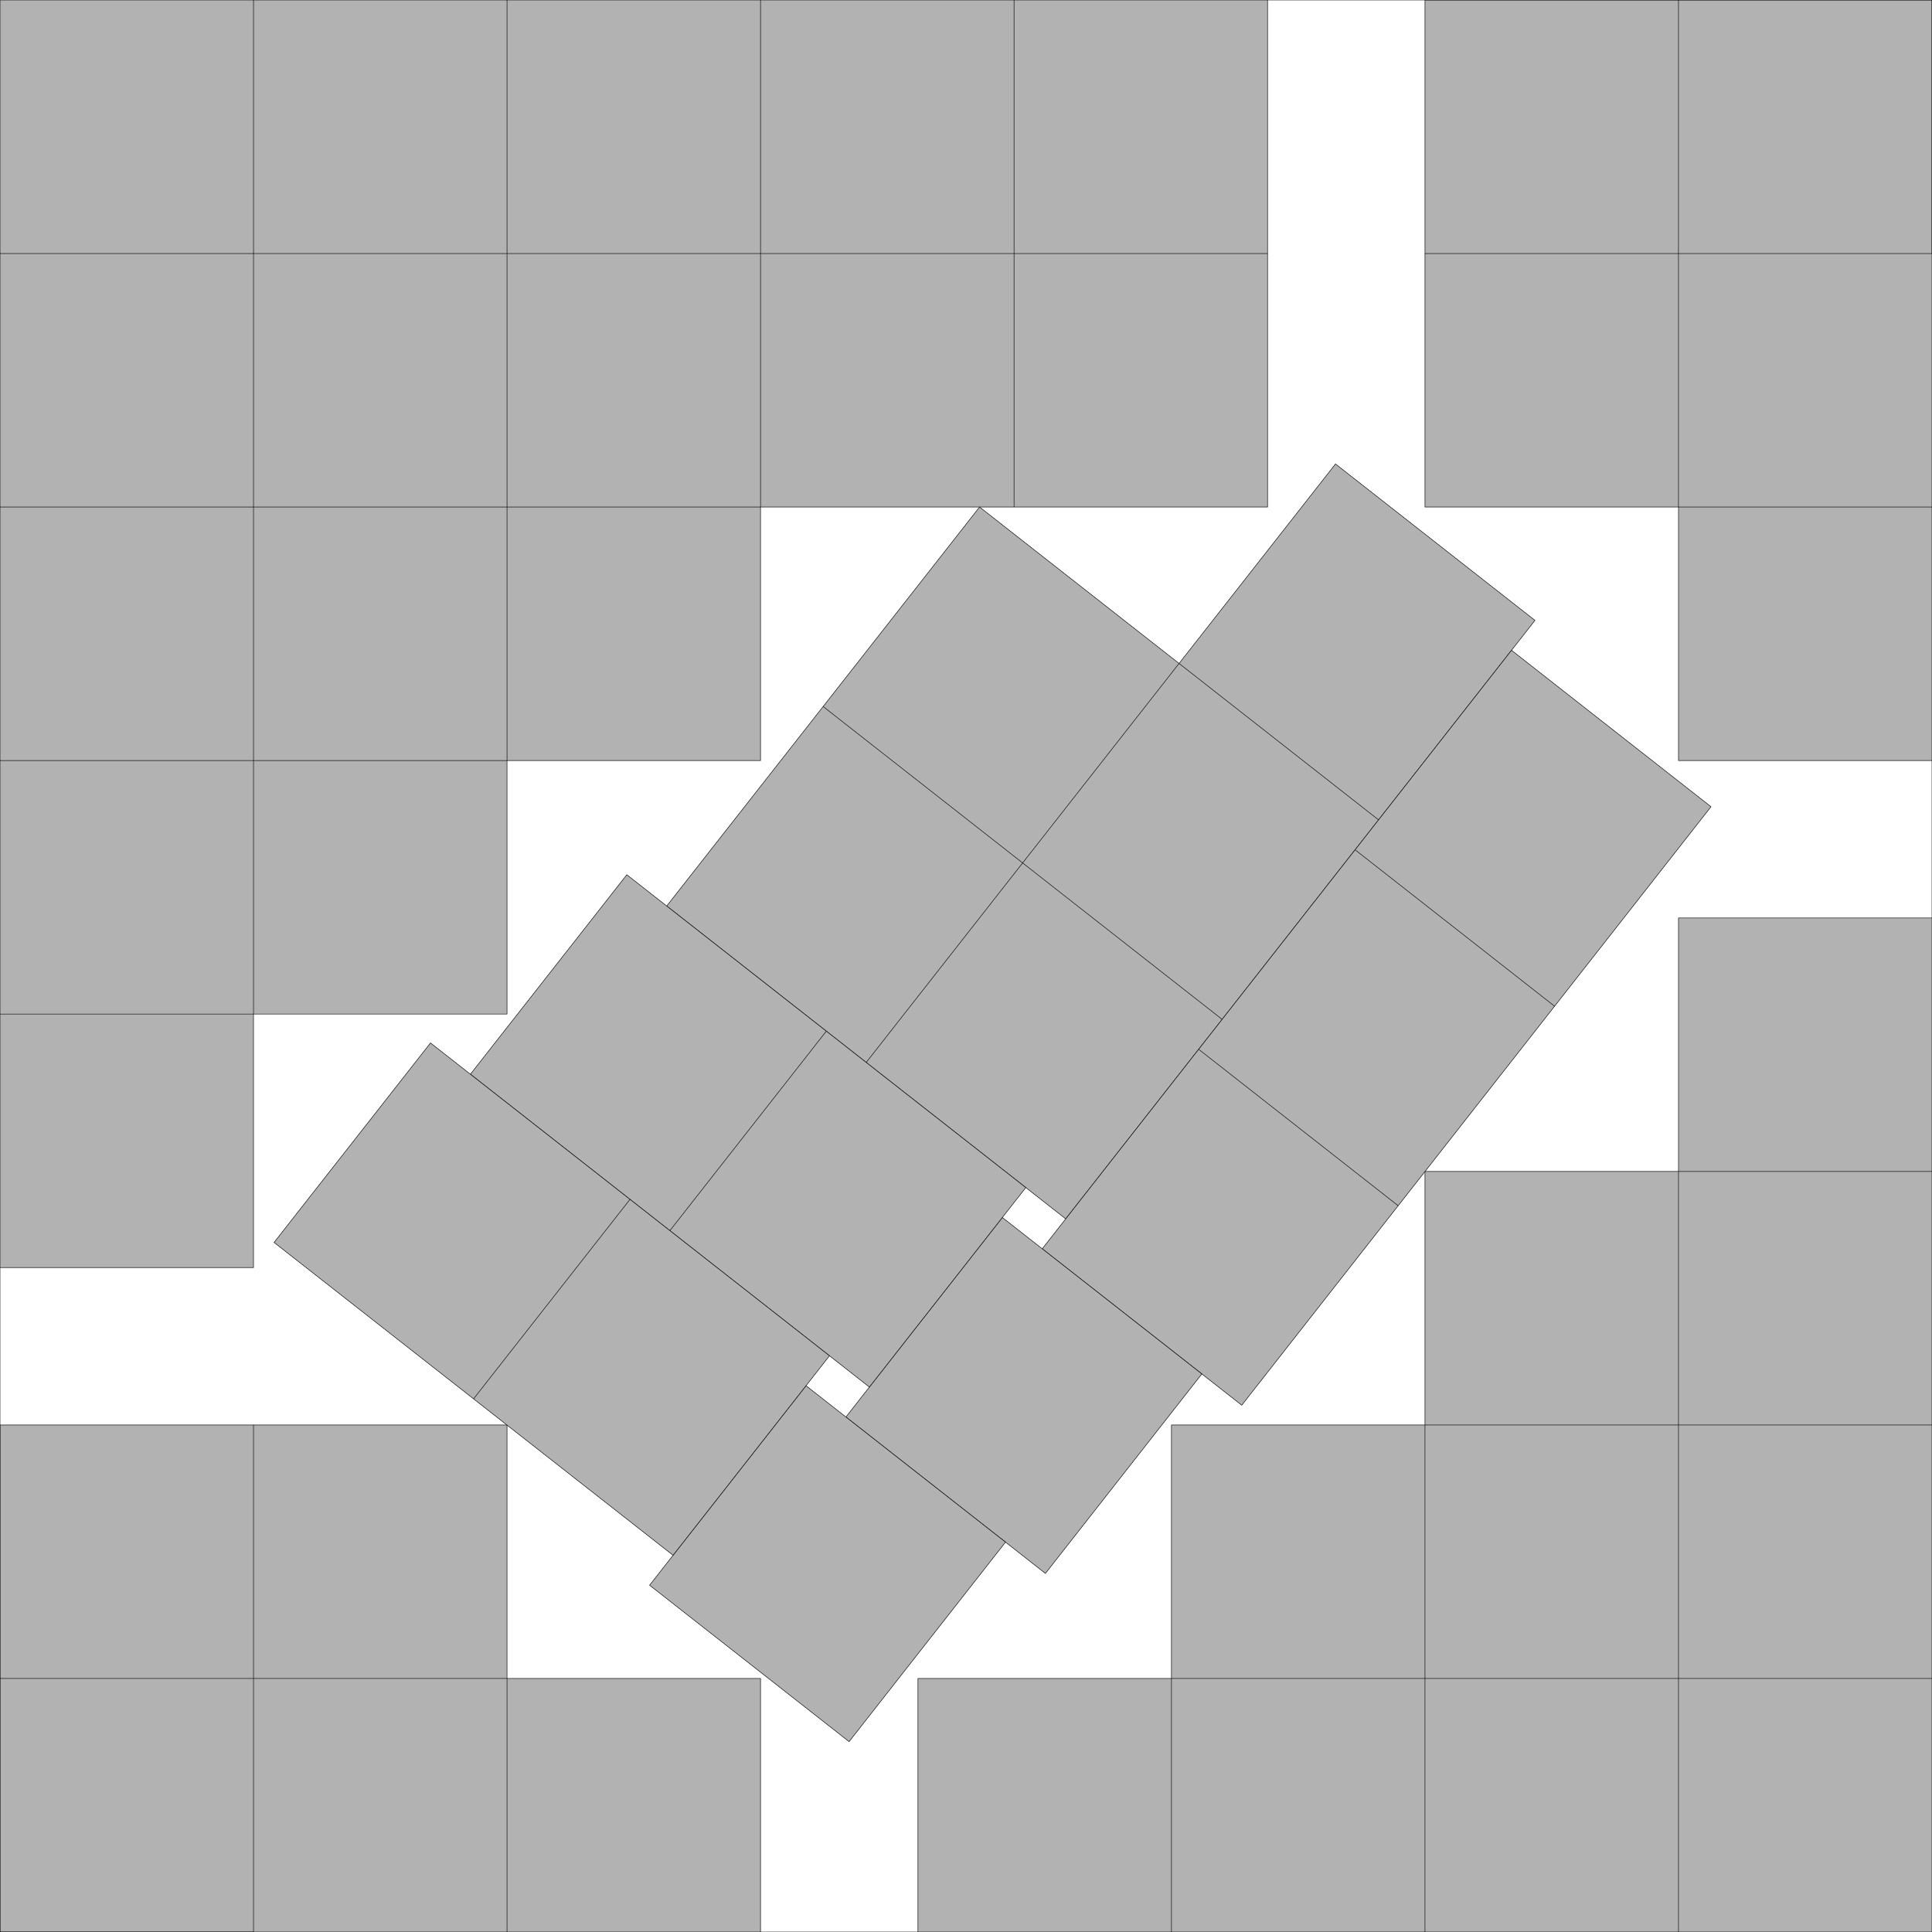
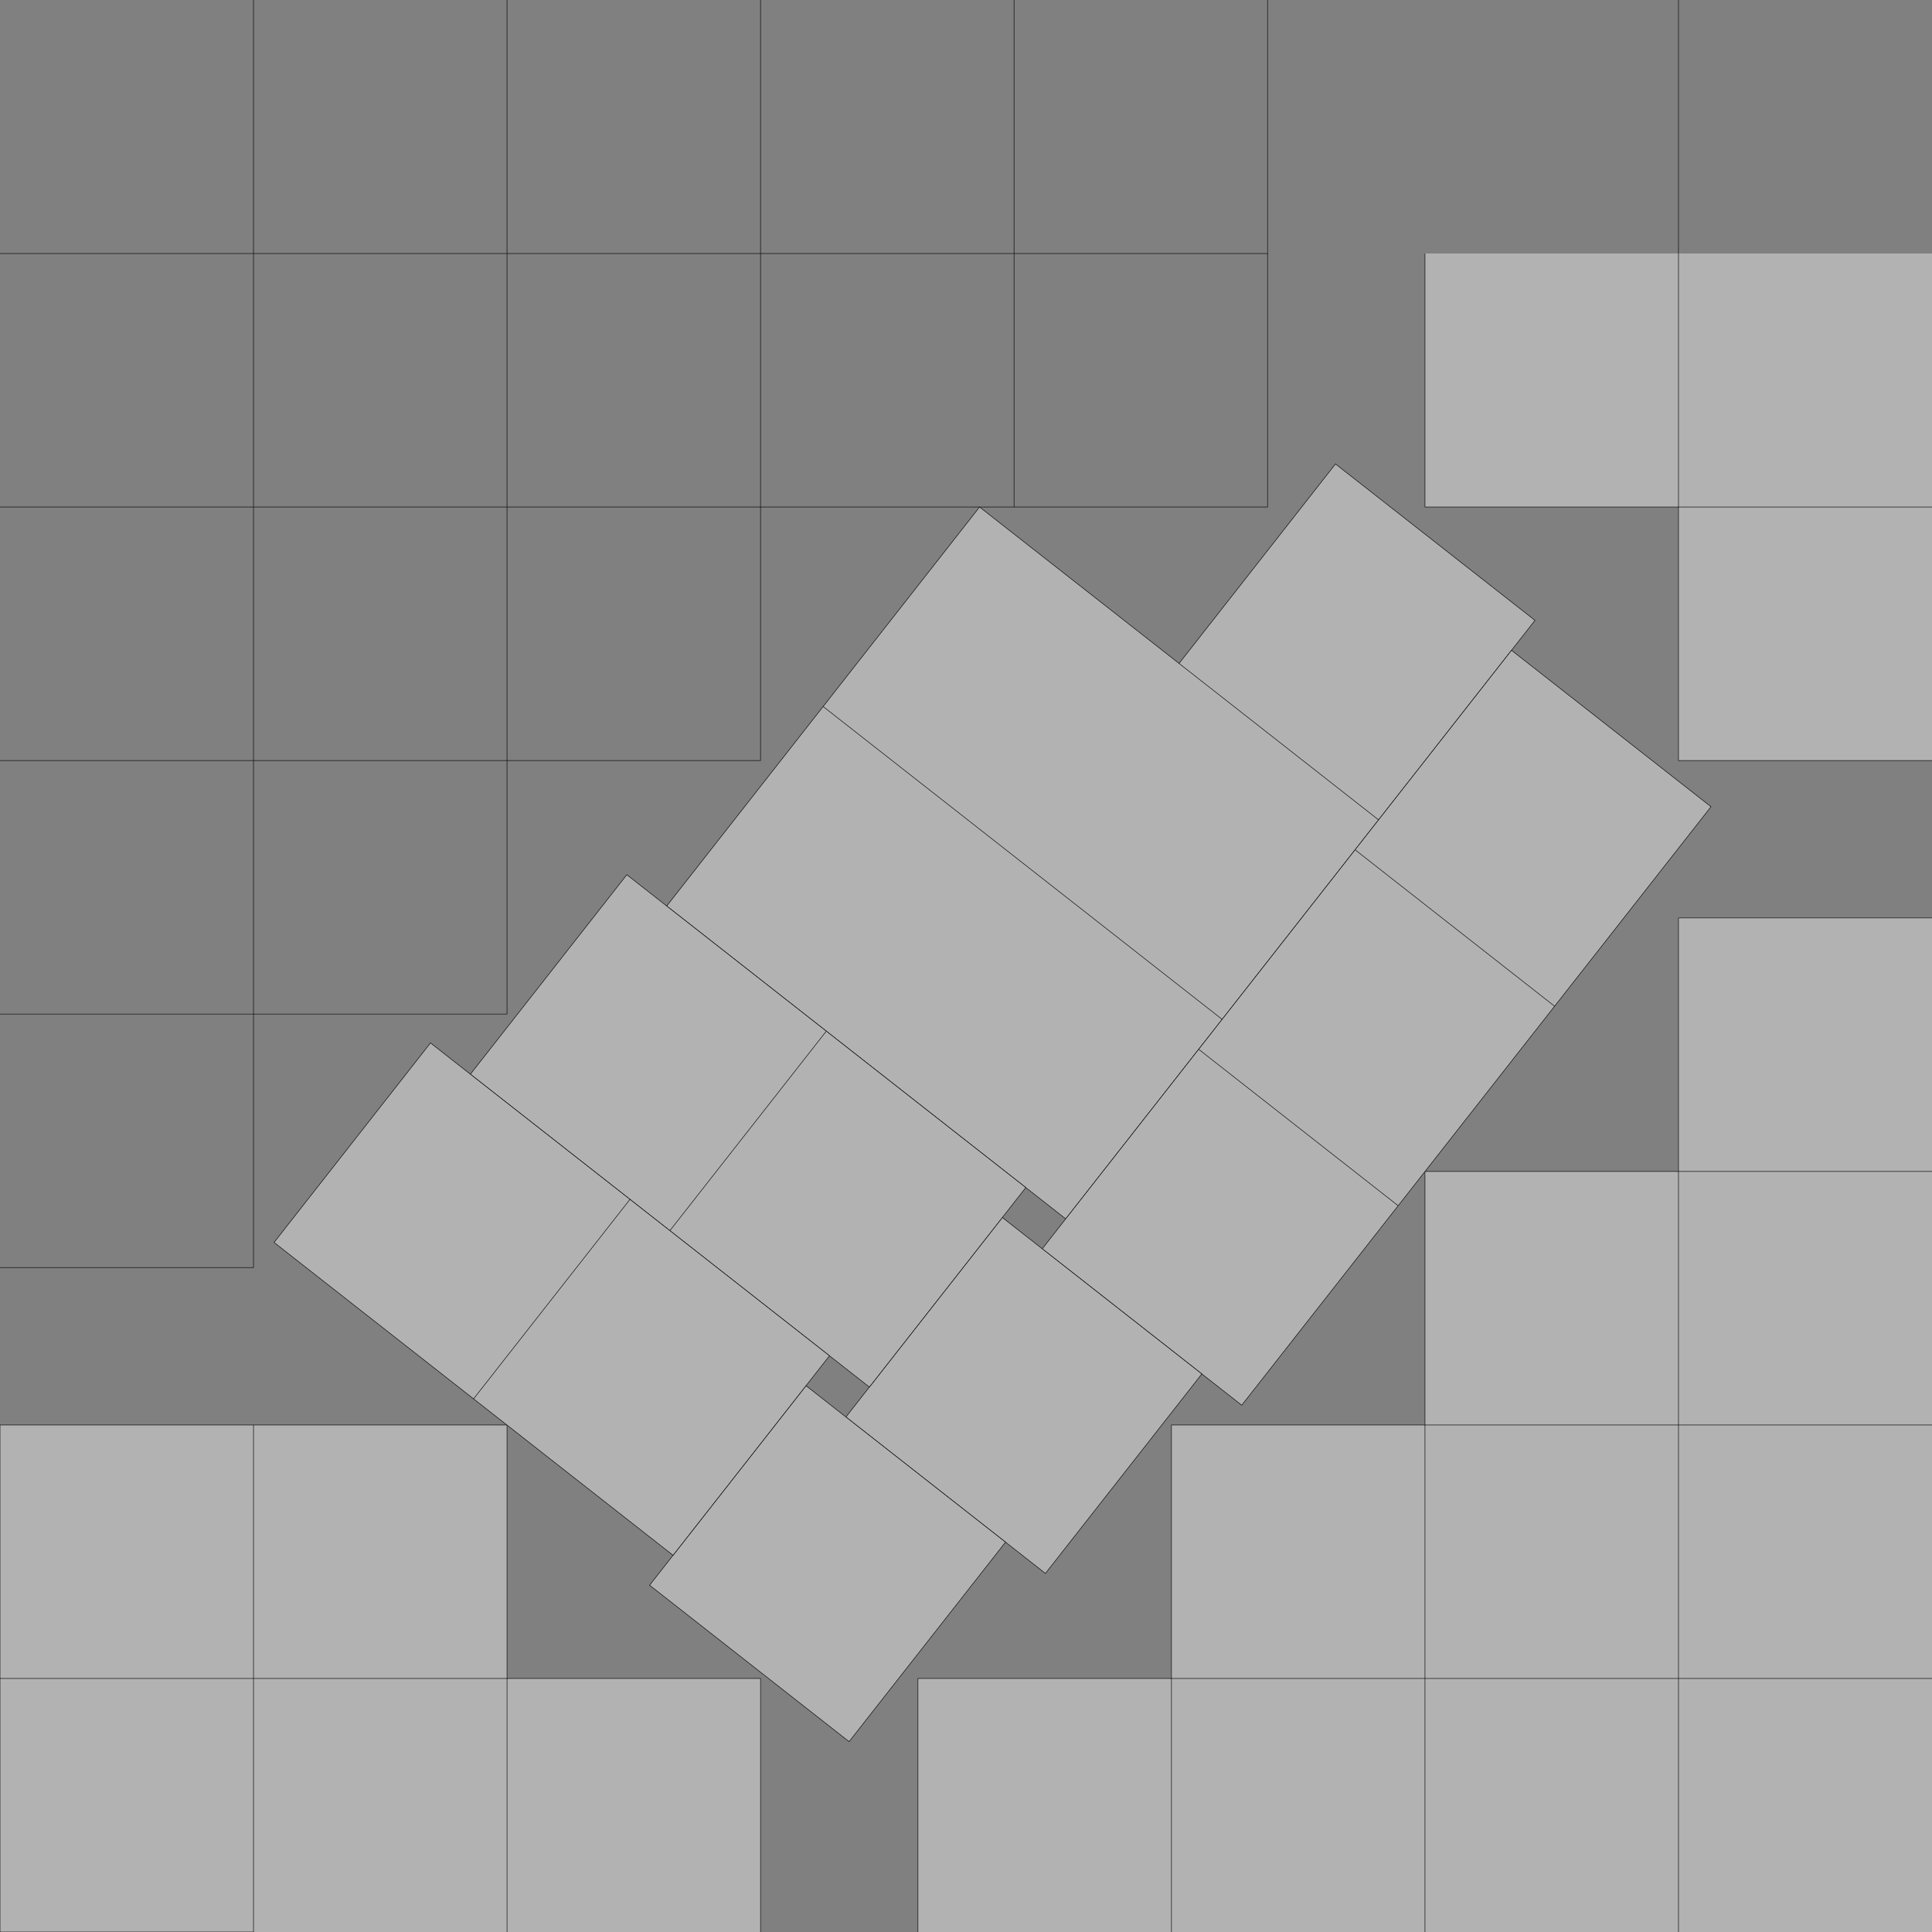
<svg xmlns="http://www.w3.org/2000/svg" xmlns:xlink="http://www.w3.org/1999/xlink" width="100%" height="100%" viewBox="0 0 7.621 7.621" style="fill:#B2B2B2; stroke:black; stroke-width:0.002" id="svg">
  <rect x="0" y="0" width="7.621" height="7.621" fill="#808080" stroke="none" />
  <script xlink:href="svgDisp.js" />
  <defs>
-     <rect width="7.621" height="7.621" id="outer" />
-   </defs>
+     </defs>
  <use xlink:href="#outer" style="fill:white; stroke:none" />
  <g transform="rotate(-90) translate(-7.621)">
    <g transform="translate(0 1)">
      <g transform="translate(6.621) rotate(90)">
-         <path style="stroke:none" d="M0,0 L4,0 L4,1 L2,1 L2,2 L1,2 L1,3 L0,3" />
        <path style="fill:none" d="M0,1 L4,1 L4,0                                              M0,2 L2,2 L2,0                                              M0,3 L1,3 L1,0                                                   M3,1 L3,0" />
        <g transform="translate(6.621)" id="side1">
          <path style="stroke:none" d="M0,0 L-2,0 L-2,1 L-1,1 L-1,2 L0,2" />
          <path style="fill:none" d="M0,1 L-2,1 L-2,0                                                  M0,2 L-1,2 L-1,0" />
        </g>
        <use xlink:href="#side1" transform="translate(6.621 6.621) scale(-1)" />
        <g transform="translate(6.621 6.621) scale(-1 -1)">
          <path style="stroke:none" d="M0,0 L4,0 L4,1 L3,1 L3,2 L2,2 L2,3 L1,3 L1,4 L0,4" />
          <path style="fill:none" d="M0,1 L4,1 L4,0                                                  M0,2 L3,2 L3,0                                                  M0,3 L2,3 L2,0                                                  M0,4 L1,4 L1,0" />
        </g>
        <g transform="translate(2.864 1) rotate(38.1)">
          <path d="M0,0 L1,0 L1,-1 L2,-1 L2,2 L0,2 Z" />
-           <path style="fill:none" d="M1,0 L2,0                                                M0,1 L2,1                                                M1,0 L1,2" />
+           <path style="fill:none" d="M1,0 L2,0                                                M0,1 L2,1                                                M1,0 " />
          <g transform="translate(2 -0.85)">
            <rect width="1" height="3" />
            <path style="fill:none" d="M0,1 L1,1                                                    M0,2 L1,2" />
          </g>
          <rect width="1" height="1" transform="translate(1.8 2.15)" />
          <rect width="1" height="1" transform="translate(1.6 3.15)" />
          <g transform="translate(-0.2 2)" id="two">
            <rect width="2" height="1" />
            <path style="fill:none" d="M1,0 L1,1" />
          </g>
          <use xlink:href="#two" transform="translate(-0.2 1)" />
        </g>
      </g>
    </g>
    <rect width="2" height="1" />
    <path style="fill:none" d="M1,0 V1" />
    <g transform="translate(7.621) scale(-1 1)">
-       <path style="stroke:none" d="M5,0 V1 H1 V5 H0 V0" />
      <path style="fill:none" d="M5,0 V1 H0                                          M0,5 H1 V0                                          M4,0 V1                                          M3,0 V1                                          M2,0 V1                                          M0,4 H1                                          M0,3 H1                                          M0,2 H1" />
      <g transform="translate(0 7.621) scale(1 -1)">
-         <rect width="1" height="2" />
        <path style="fill:none" d="M0,1 H1" />
      </g>
    </g>
  </g>
  <use xlink:href="#outer" style="fill:none" />
</svg>